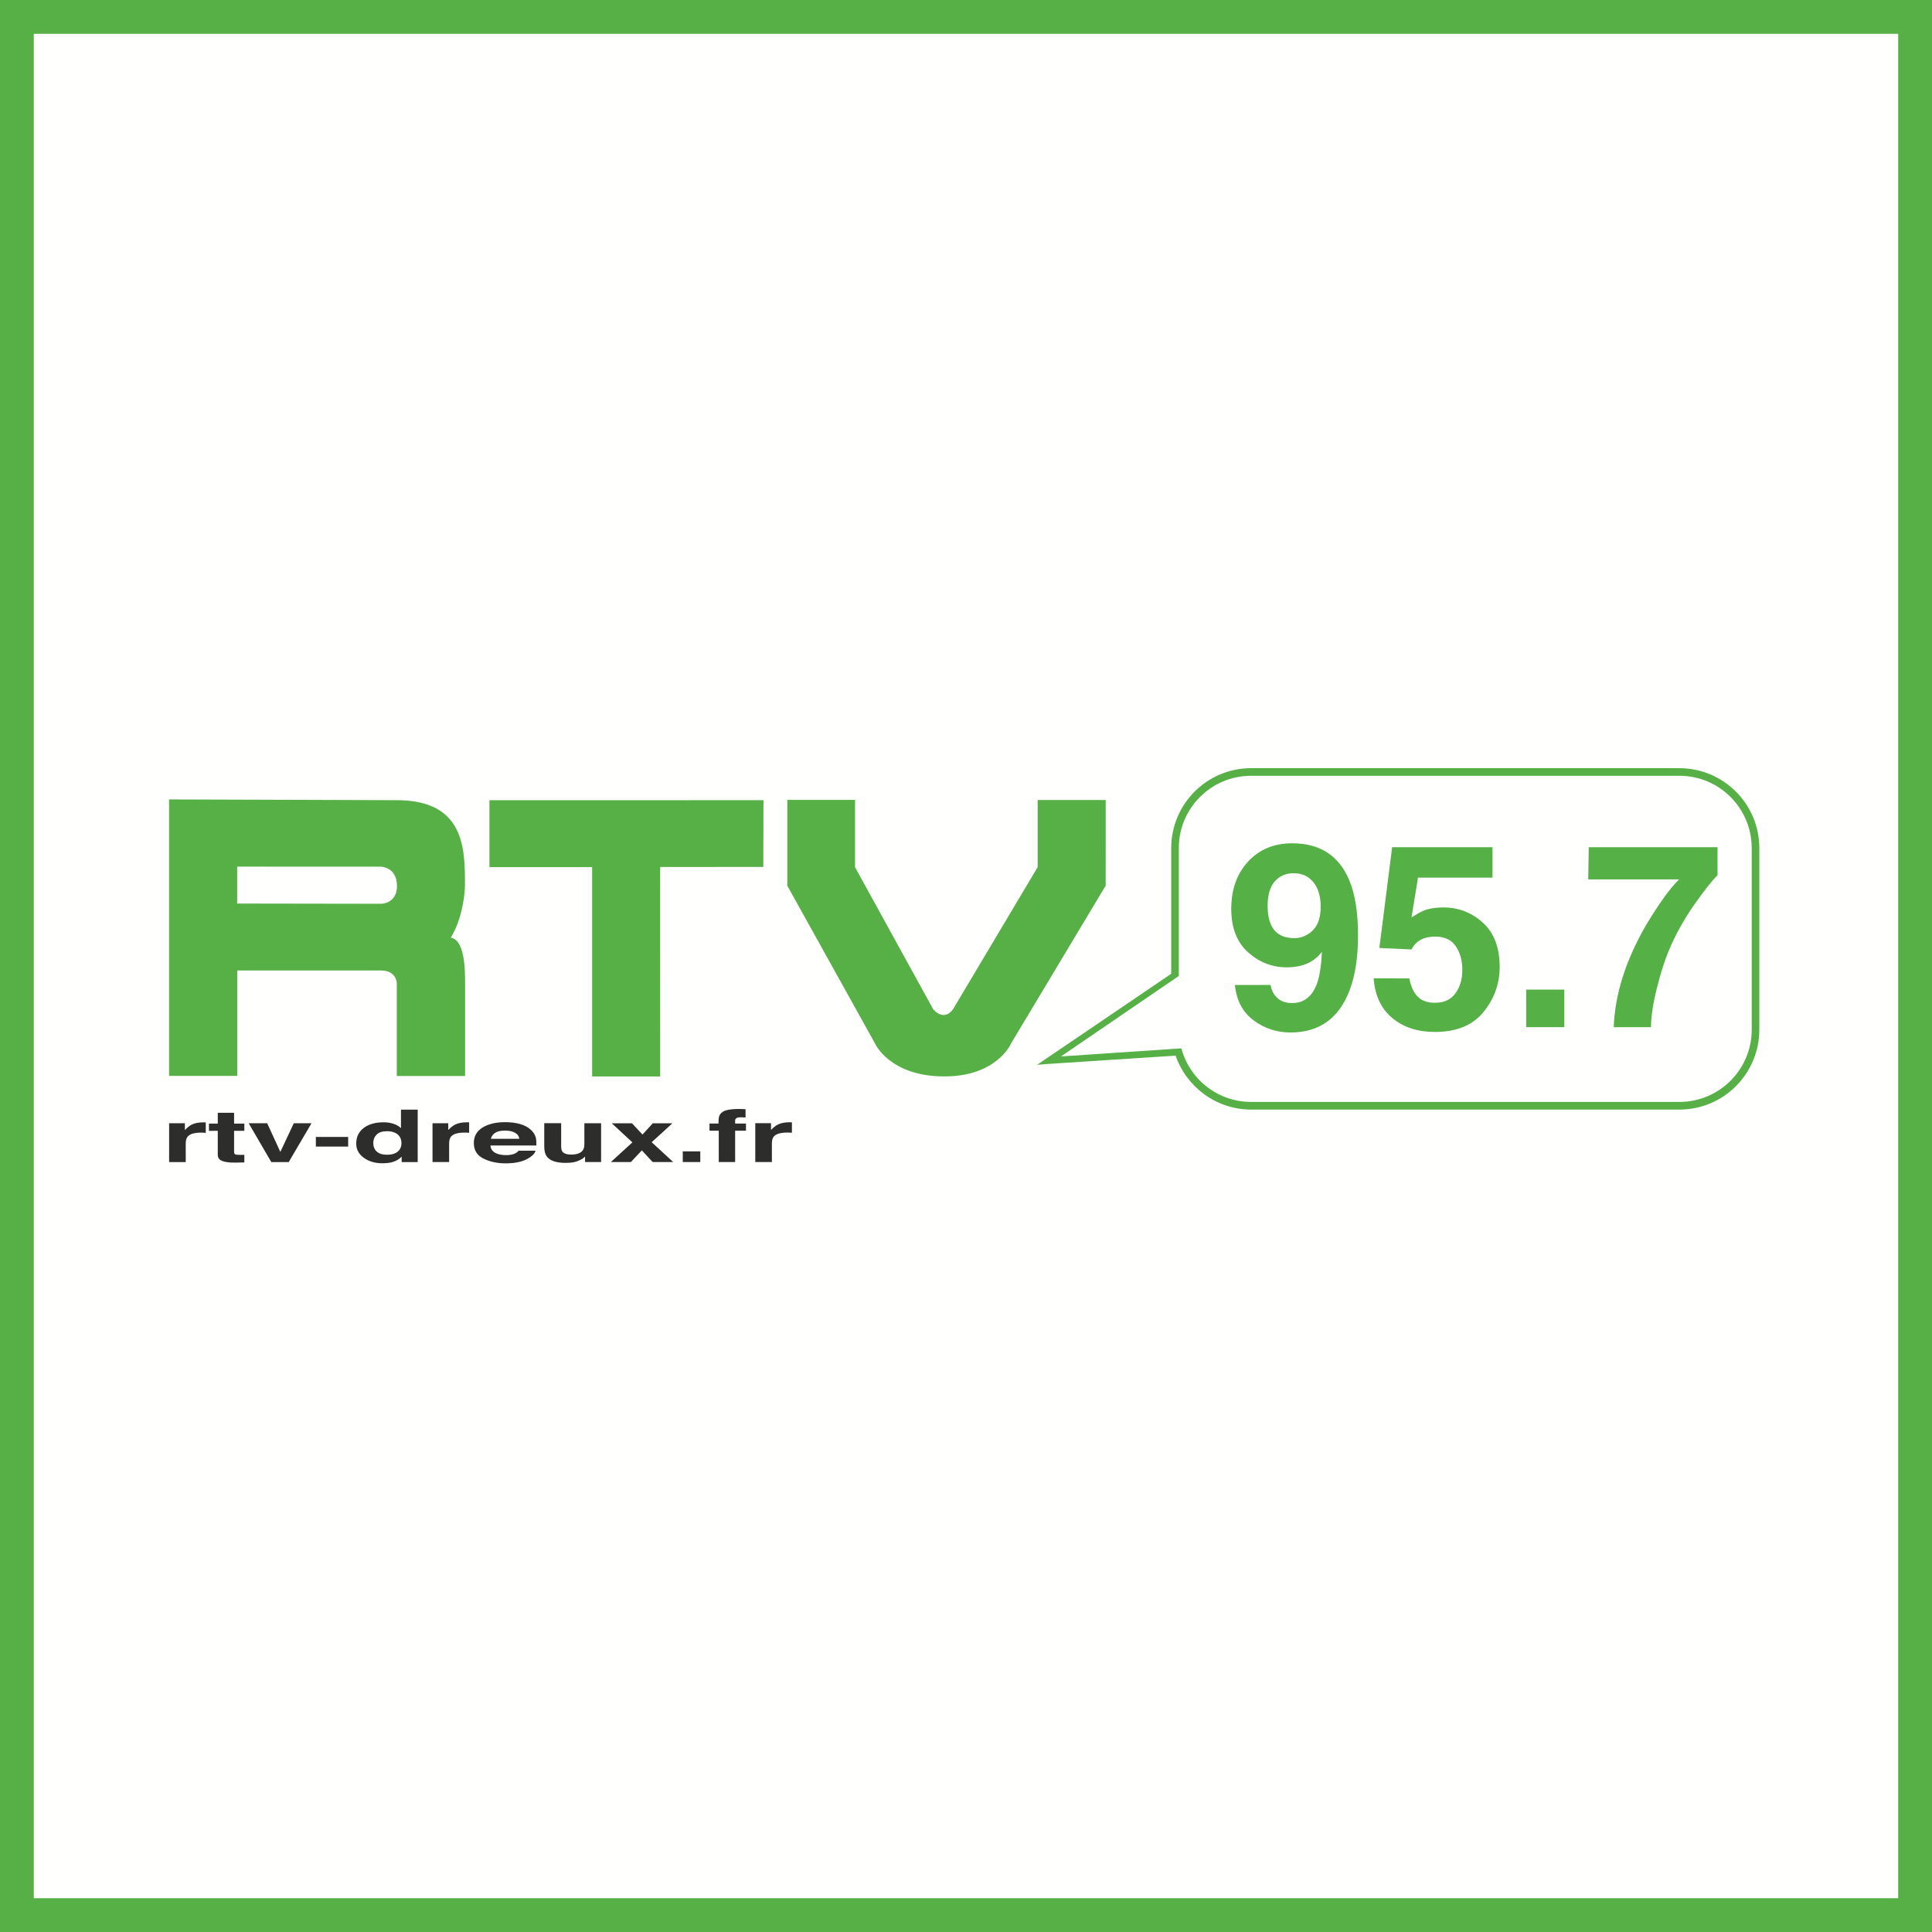
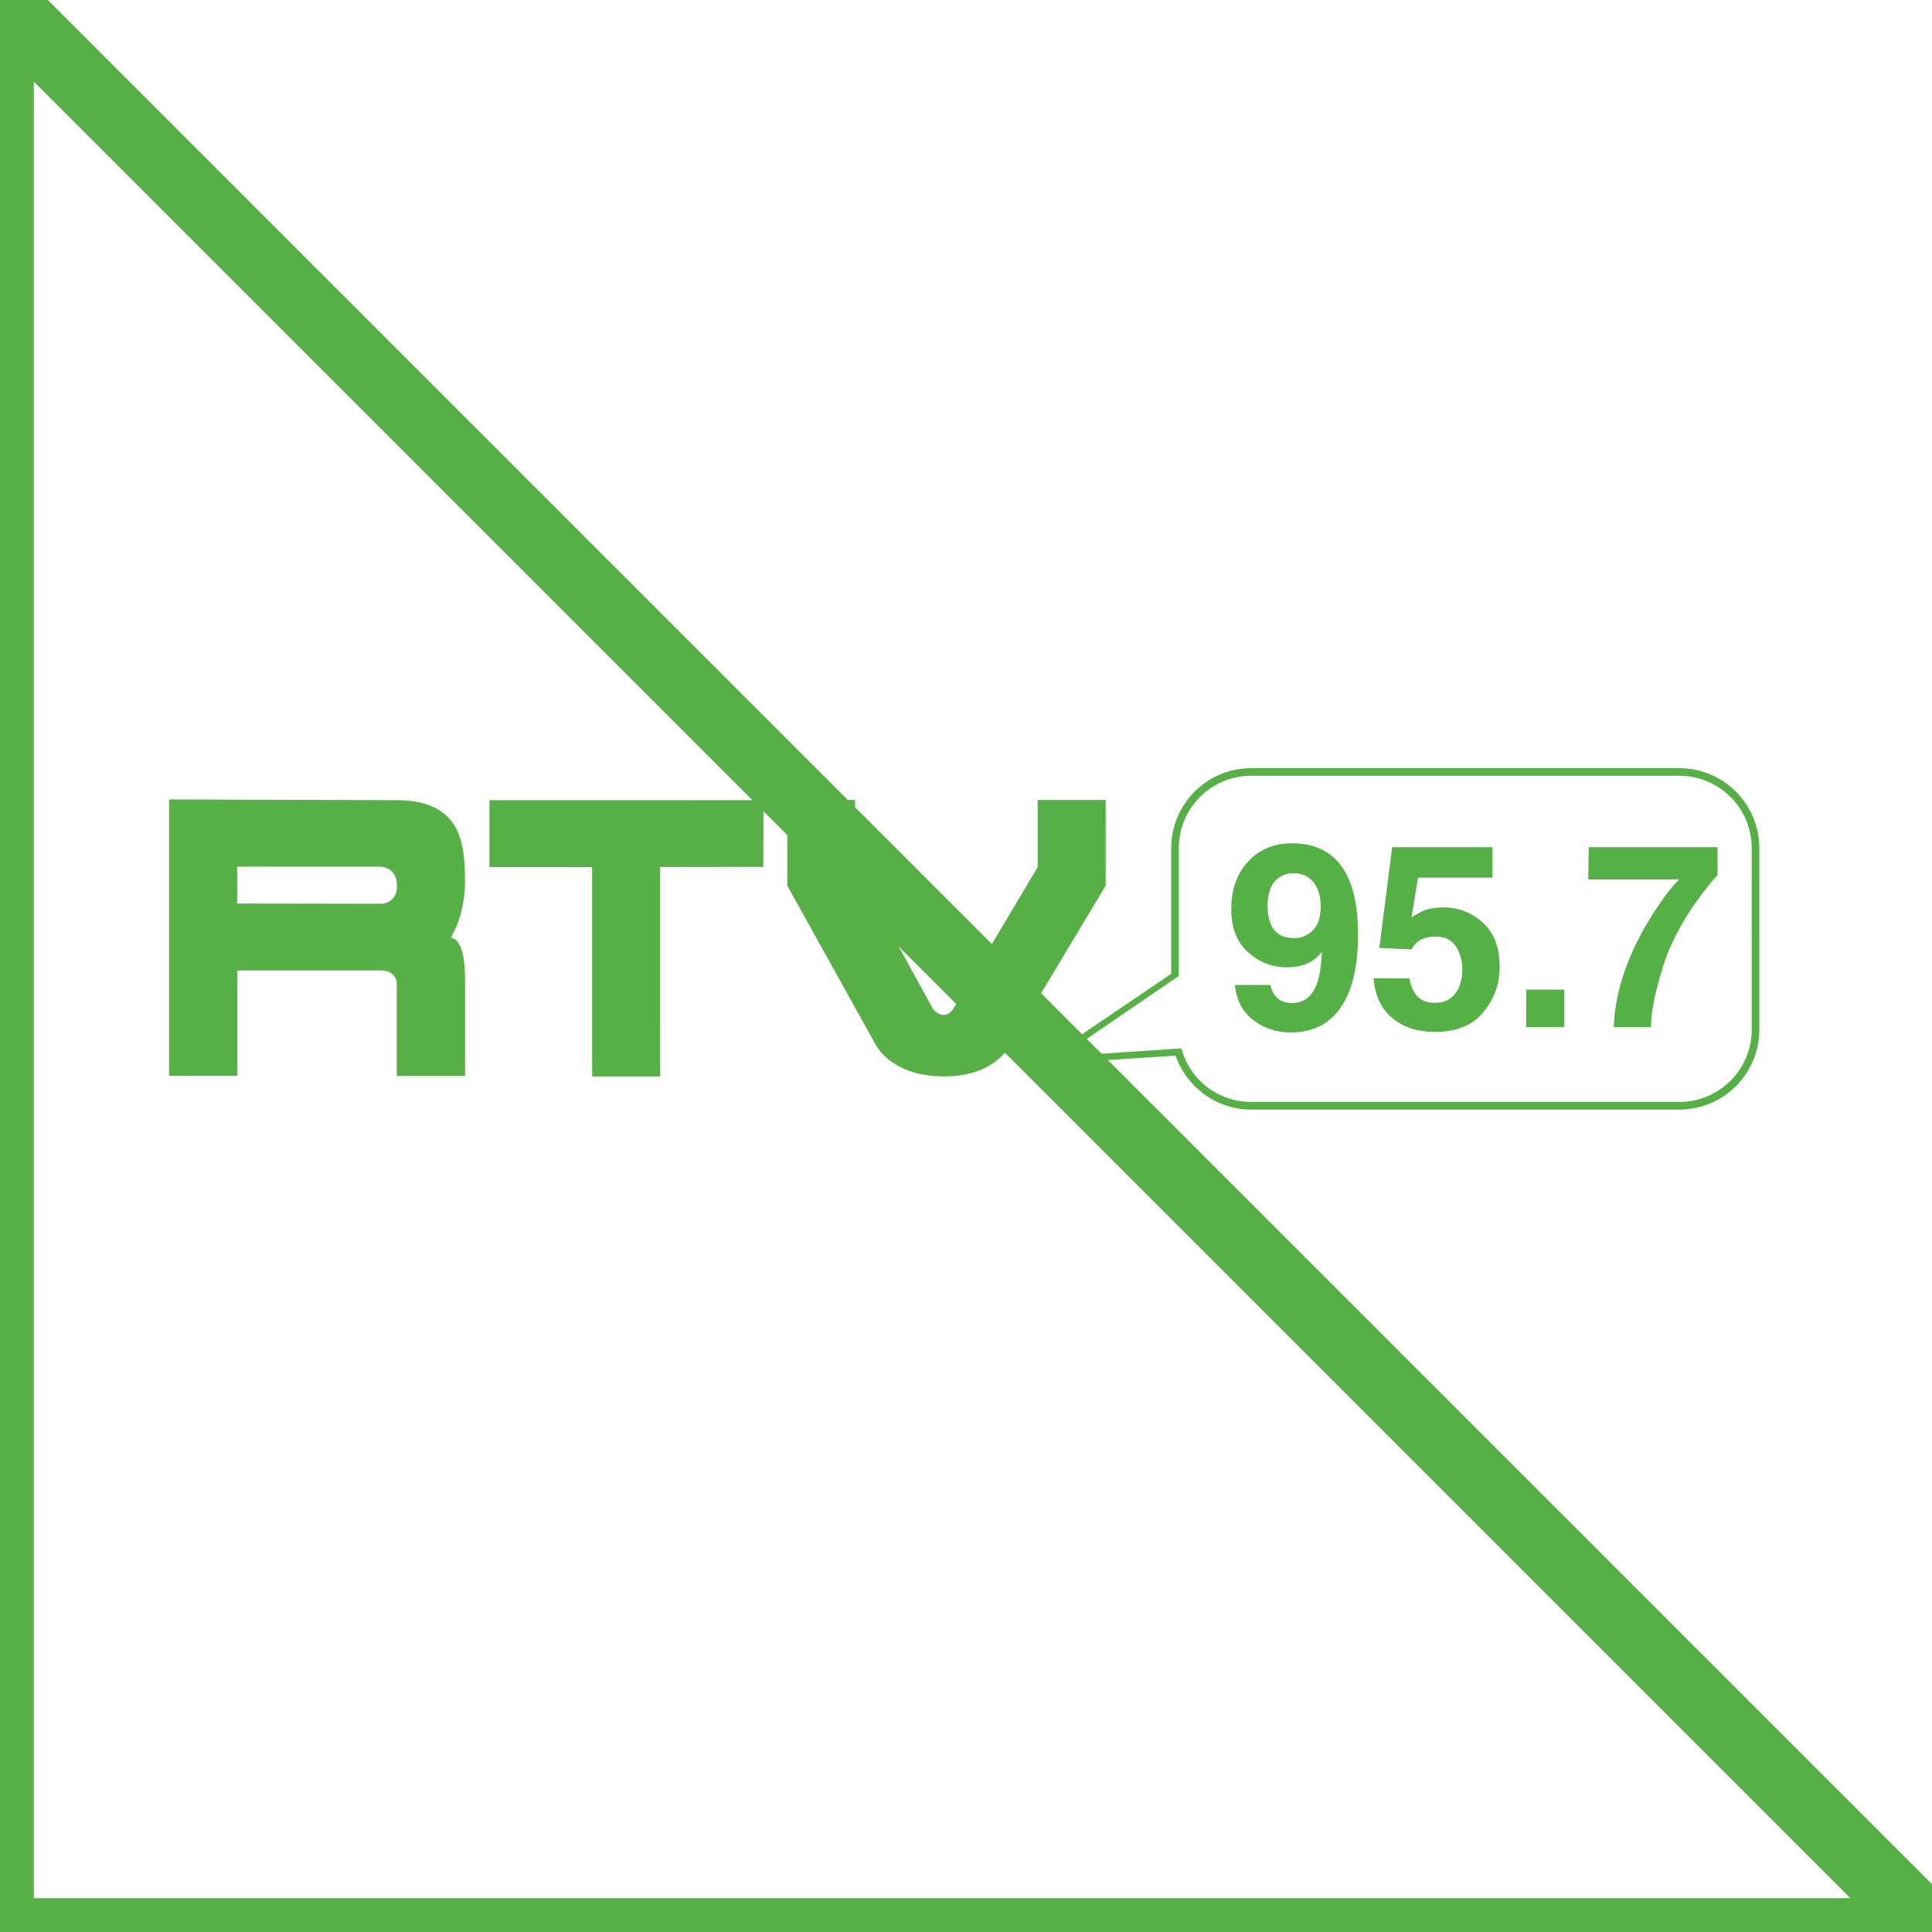
<svg xmlns="http://www.w3.org/2000/svg" height="600" viewBox="0 0 600 600" width="600">
-   <path d="m0 600h600v-600h-600z" fill="#fffffe" />
  <path d="m118.405 280.675-44.75-.07v-11.465l44.708.018s4.918.104 4.918 6c0 5.493-4.87 5.517-4.87 5.517m21.08 10.494c-2.28 0-19.65 9.48-16.33 9.46 21.227-.15 21.24-25.69 21.24-25.69 0-11.27 0-26.44-21.22-26.44-4.34 0-70.675-.23-70.675-.23v85.856h21.18v-32.735h44.654c4.824 0 4.884 3.922 4.884 3.922v28.845h21.213v-28.85c0-3.85 0-14.147-4.94-14.147m12.503-21.86h31.89v65.005h21.136l-.008-65.056 32.035-.02.052-20.73-85.104.01zm191.39-20.85h-21.134v20.845l-26.32 44.188c-2.95 3.924-6.12-.052-6.12-.052l-24.272-44.11v-20.91h-21.04v26.65l27.295 49.1s4.51 10.02 21.2 10.13c16.68.11 21.02-10.283 21.02-10.283l29.362-48.97zm200.622 71.296c0 6.21-2.514 11.816-6.58 15.887-4.07 4.067-9.68 6.58-15.887 6.58h-132.985c-6.208 0-11.818-2.513-15.887-6.58-2.73-2.733-4.755-6.22-5.794-10.053l-37.38 2.504 36.59-24.992v-39.702c0-6.208 2.51-11.818 6.58-15.887 4.07-4.068 9.68-6.58 15.88-6.58h132.99c6.21 0 11.82 2.512 15.887 6.58 4.068 4.07 6.58 9.68 6.582 15.886zm-22.467-81.188h-132.985c-13.715 0-24.83 11.117-24.83 24.83v39.028l-41.654 28.275 2.586-.22 40.434-2.63c3.37 9.713 12.602 16.747 23.464 16.75h132.985c13.715-.004 24.83-11.12 24.832-24.834v-56.36c-.002-13.714-11.117-24.83-24.832-24.83" fill="#56b046" />
-   <path d="m63.462 348.557c.066.004.212.01.44.018v3.23c-.323-.022-.61-.037-.862-.045-.252-.007-.456-.01-.61-.01-2.062 0-3.447.41-4.153 1.24-.396.463-.593 1.178-.593 2.145v5.765h-5.16v-12.06h4.89v2.102c.79-.805 1.48-1.354 2.067-1.65.96-.493 2.21-.74 3.74-.74.1 0 .18 0 .25.005m1.428 2.638v-2.246h2.734v-3.37h5.067v3.36h3.183v2.245h-3.183v6.373c0 .495.1.803.304.924.204.122.827.182 1.87.182.154 0 .32 0 .493-.006.175-.002.345-.01.513-.015v2.358l-2.427.056c-2.42.05-4.074-.207-4.96-.775-.575-.36-.863-.913-.863-1.67v-7.42zm26.34-2.355h5.5l-7.079 12.06h-5.4l-7.027-12.06h5.75l4.08 8.895zm6.857 7.235h10.03v-2.987h-10.036zm25.45 1.55c.755-.664 1.13-1.523 1.13-2.578 0-1.476-.604-2.53-1.814-3.165-.743-.384-1.606-.575-2.59-.575-1.496 0-2.595.347-3.296 1.045-.7.697-1.05 1.562-1.05 2.595 0 1.114.353 2.004 1.066 2.672.71.66 1.792 1 3.242 1s2.55-.34 3.306-1m-1.26-8.59c.924.32 1.673.76 2.248 1.33v-5.756h5.194v16.29h-4.98v-1.67c-.73.713-1.565 1.234-2.5 1.56-.935.322-2.097.484-3.487.484-2.288 0-4.214-.57-5.778-1.71s-2.345-2.6-2.345-4.385c0-2.06.77-3.68 2.31-4.86s3.596-1.77 6.173-1.77c1.186 0 2.24.16 3.163.48m22.98-.474.44.02v3.23c-.323-.02-.61-.038-.862-.046s-.456-.01-.61-.01c-2.062 0-3.447.41-4.153 1.24-.39.462-.59 1.177-.59 2.144v5.764h-5.16v-12.06h4.89v2.1c.79-.804 1.48-1.353 2.07-1.65.96-.492 2.204-.74 3.737-.74.096 0 .177 0 .243.006m8.542 3.25c-.723.46-1.178 1.08-1.363 1.87h8.823c-.09-.836-.545-1.47-1.362-1.905-.816-.438-1.83-.65-3.037-.65-1.316 0-2.335.225-3.06.685m7.664-2.725c1.363.377 2.492.97 3.382 1.784.8.713 1.32 1.544 1.56 2.49.135.554.19 1.35.17 2.393h-14.27c.08 1.21.76 2.06 2.05 2.545.78.3 1.72.45 2.82.45 1.167 0 2.116-.18 2.845-.55.4-.2.75-.475 1.055-.83h5.23c-.135.716-.77 1.443-1.9 2.18-1.75 1.173-4.21 1.76-7.37 1.76-2.604 0-4.904-.495-6.9-1.485-1.99-.99-2.99-2.598-2.99-4.83 0-2.087.9-3.69 2.7-4.804s4.137-1.673 7.008-1.673c1.706 0 3.24.19 4.608.564m12.81-.24v7.27c0 .684.13 1.2.393 1.547.462.613 1.375.92 2.733.92 1.74 0 2.934-.436 3.578-1.307.334-.47.5-1.094.5-1.867v-6.563h5.195v12.06h-4.98v-1.708c-.047.036-.167.15-.36.33-.19.185-.416.347-.68.487-.8.444-1.573.747-2.32.91-.747.162-1.622.243-2.625.243-2.89 0-4.84-.64-5.842-1.924-.56-.71-.845-1.754-.845-3.13v-7.27zm15.43 12.06 6.686-6.11-6.397-5.93h6.272l3.272 3.493 3.194-3.493h6.092l-6.436 5.88 6.687 6.16h-6.38l-3.37-3.624-3.405 3.625zm22.33 0h5.446v-3.31h-5.444zm18.423-16.46 1.076.05v2.566c-.287-.023-.77-.04-1.447-.05s-1.144.08-1.4.277c-.258.195-.385.41-.385.646v1.02h3.36v2.224h-3.36v9.725h-5.086v-9.726h-2.878v-2.225h2.804v-.774c0-1.29.35-2.18 1.057-2.666.746-.726 2.537-1.088 5.377-1.088.327 0 .62.006.88.018m15.037 4.118c.064.003.21.01.44.017v3.23c-.325-.024-.612-.04-.864-.047-.25-.01-.453-.01-.61-.01-2.06 0-3.443.41-4.15 1.24-.395.46-.592 1.175-.592 2.142v5.764h-5.16v-12.06h4.89v2.1c.79-.805 1.48-1.354 2.07-1.65.96-.493 2.204-.74 3.737-.74.097 0 .18 0 .245.005" fill="#2d2e2c" />
-   <path d="m600 600h-600v-600h600z" fill="none" stroke="#56b046" stroke-width="21" />
+   <path d="m600 600h-600v-600z" fill="none" stroke="#56b046" stroke-width="21" />
  <path d="m406.367 290.016c2.525-1.614 3.79-4.414 3.79-8.398 0-3.204-.75-5.743-2.247-7.618-1.498-1.875-3.55-2.812-6.152-2.812-1.902 0-3.53.534-4.883 1.6-2.136 1.668-3.203 4.494-3.203 8.478 0 3.36.683 5.88 2.05 7.56 1.368 1.678 3.47 2.518 6.31 2.518 1.535 0 2.98-.442 4.335-1.328m-18.73-22.48c3.5-3.763 8.052-5.645 13.652-5.645 8.61 0 14.53 3.82 17.73 11.45 1.82 4.33 2.73 10.02 2.73 17.07 0 6.85-.874 12.57-2.62 17.15-3.334 8.73-9.453 13.09-18.36 13.09-4.244 0-8.06-1.256-11.444-3.77-3.386-2.51-5.326-6.176-5.82-10.995h11.095c.26 1.667.963 3.02 2.11 4.063 1.145 1.043 2.67 1.563 4.57 1.563 3.67 0 6.25-2.03 7.734-6.093.807-2.24 1.315-5.51 1.524-9.806-1.014 1.276-2.095 2.253-3.24 2.93-2.084 1.25-4.65 1.875-7.696 1.875-4.507 0-8.504-1.556-11.993-4.67-3.49-3.11-5.23-7.6-5.23-13.456 0-6.07 1.75-10.984 5.25-14.747m50.06 36.307c.44 2.42 1.286 4.29 2.534 5.602 1.247 1.313 3.066 1.97 5.456 1.97 2.756 0 4.854-.97 6.295-2.91 1.442-1.94 2.163-4.38 2.163-7.324 0-2.89-.677-5.333-2.028-7.325-1.354-1.992-3.458-2.99-6.316-2.99-1.35 0-2.52.17-3.507.51-1.743.625-3.055 1.784-3.938 3.477l-9.98-.47 3.974-31.29h31.163v9.453h-23.13l-2.027 12.384c1.718-1.12 3.057-1.863 4.02-2.228 1.613-.6 3.576-.9 5.89-.9 4.682 0 8.764 1.576 12.25 4.726 3.485 3.15 5.227 7.733 5.227 13.75 0 5.233-1.68 9.907-5.033 14.02-3.357 4.117-8.377 6.174-15.063 6.174-5.38 0-9.803-1.443-13.263-4.333-3.46-2.892-5.387-6.993-5.777-12.306zm36.29 3.473h11.836v11.675h-11.84zm59.414-35.51c-1.67 1.64-3.992 4.566-6.967 8.77-2.97 4.21-5.465 8.55-7.473 13.03-1.592 3.514-3.028 7.81-4.305 12.89-1.28 5.076-1.918 9.244-1.918 12.5h-11.56c.34-10.158 3.676-20.717 10.01-31.68 4.09-6.8 7.52-11.537 10.28-14.22h-28.218l.156-10h40z" fill="#55b046" />
</svg>